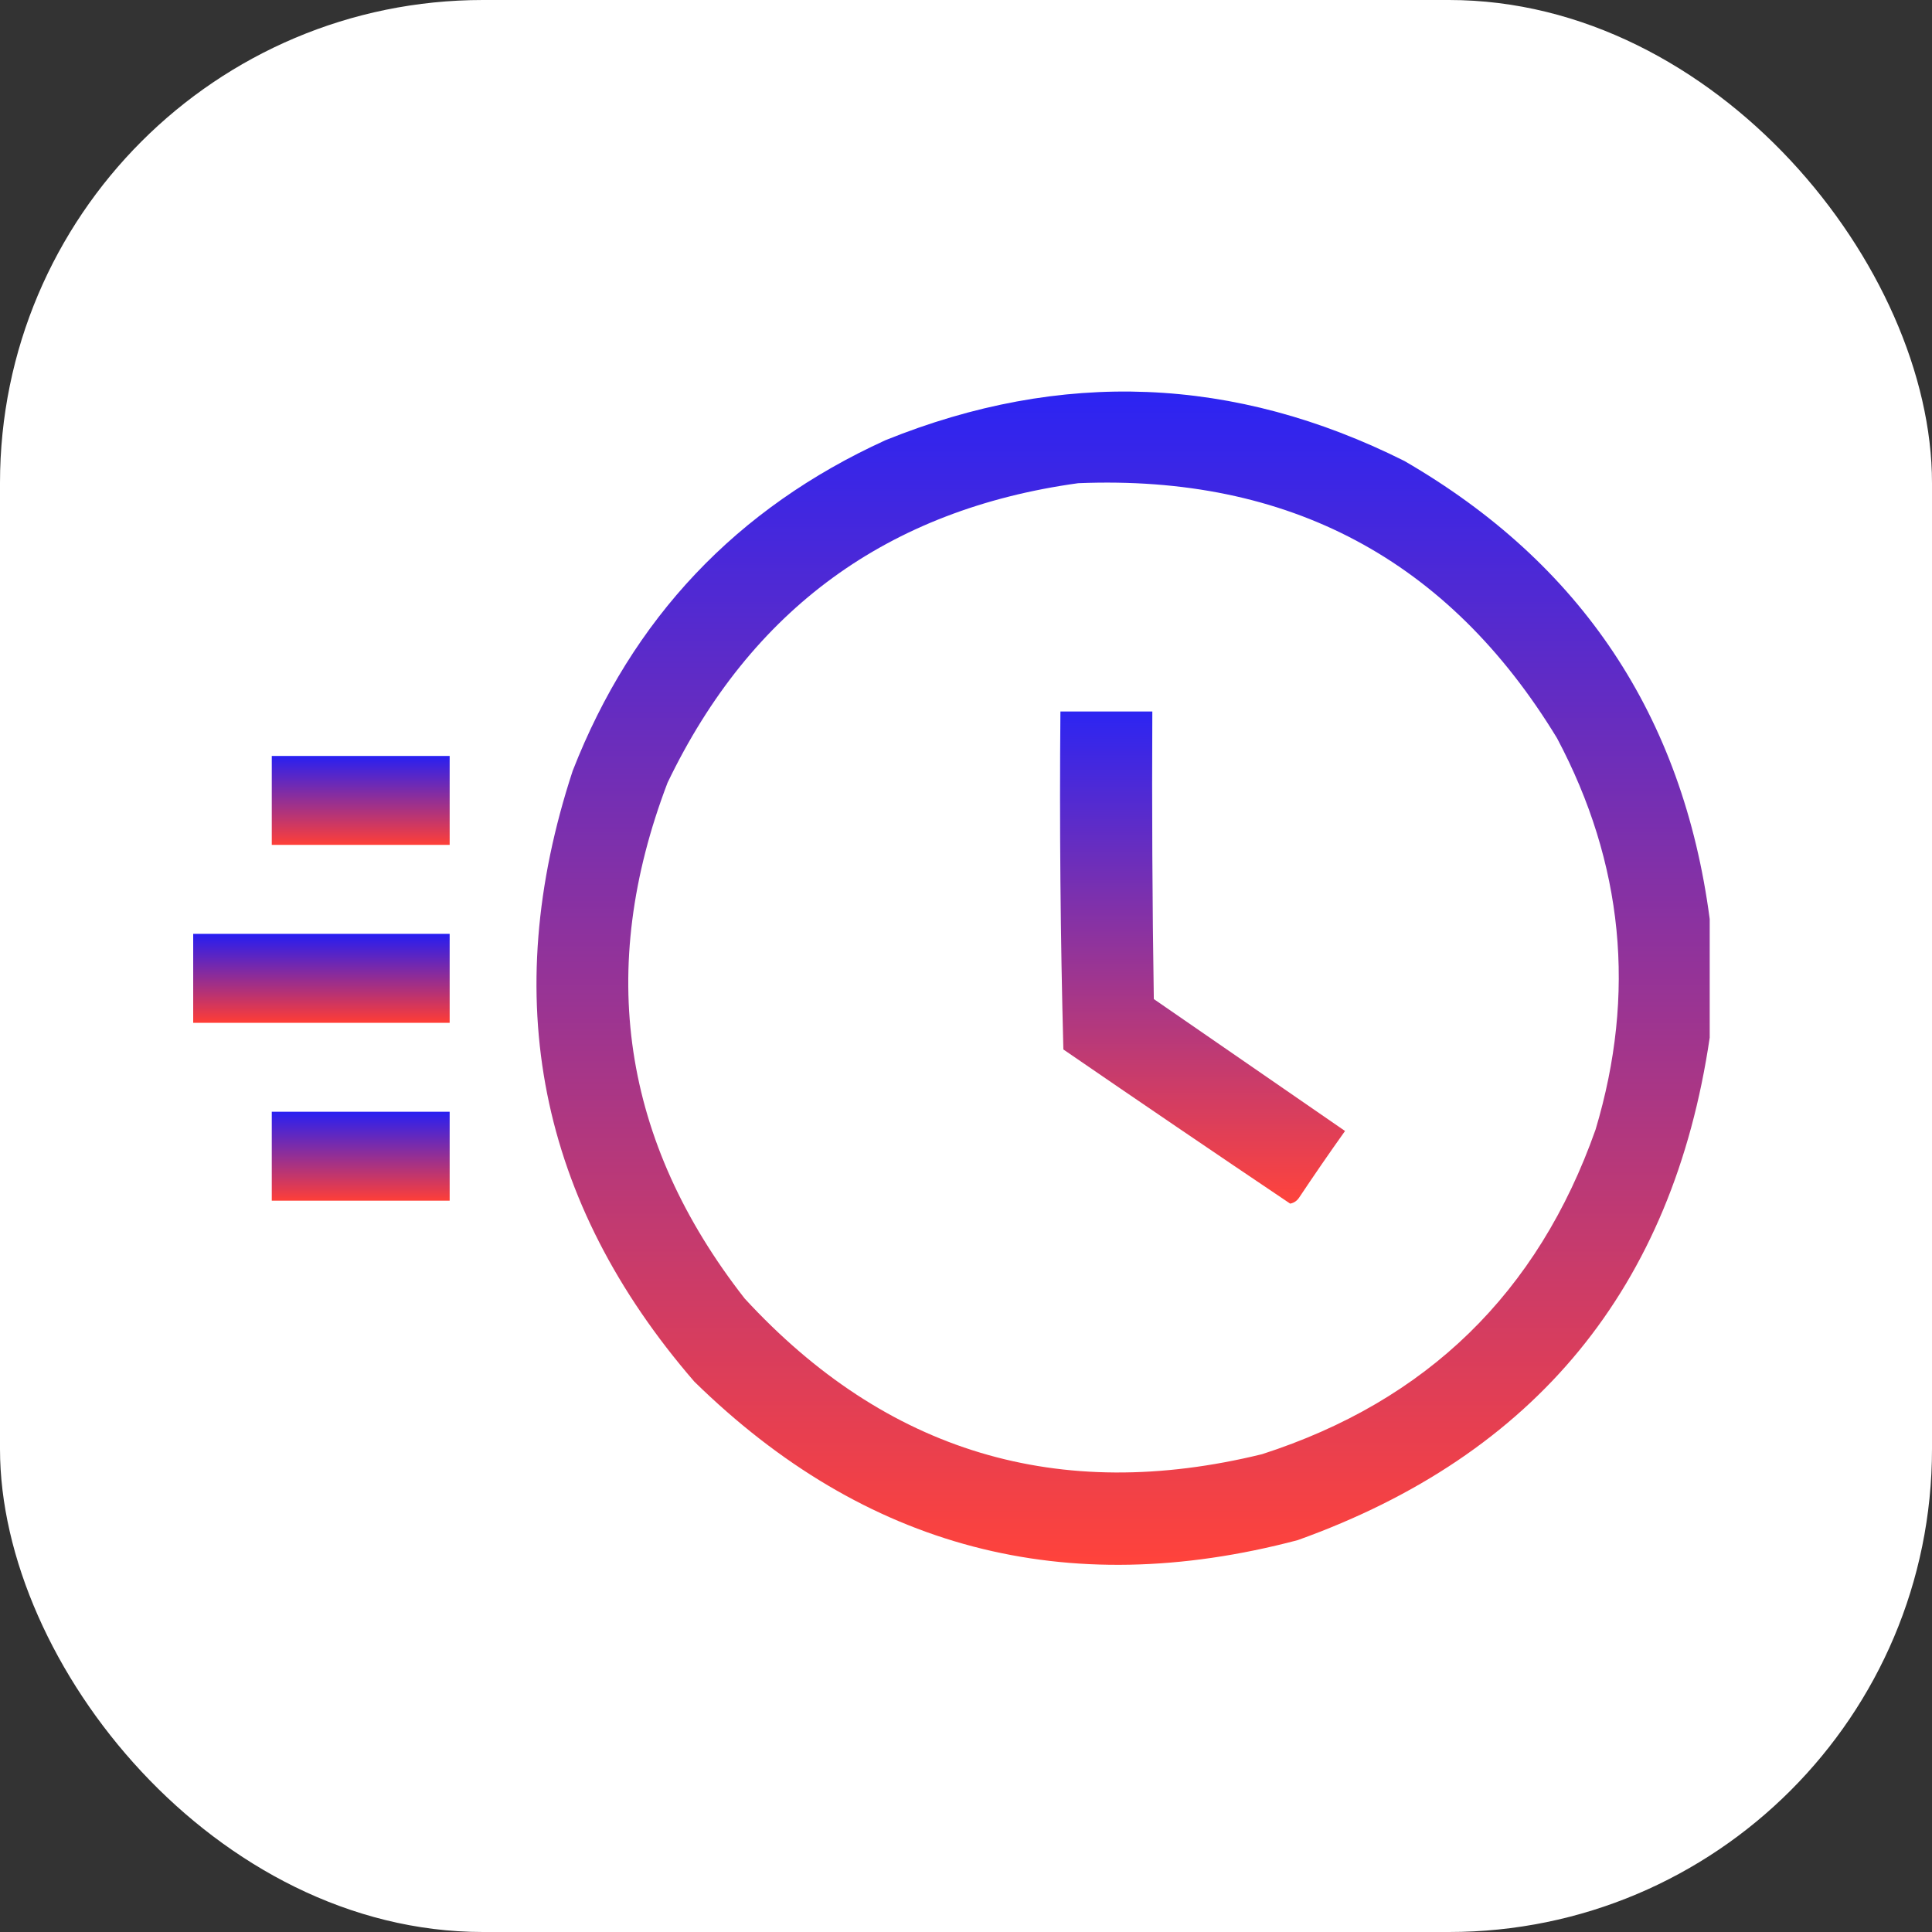
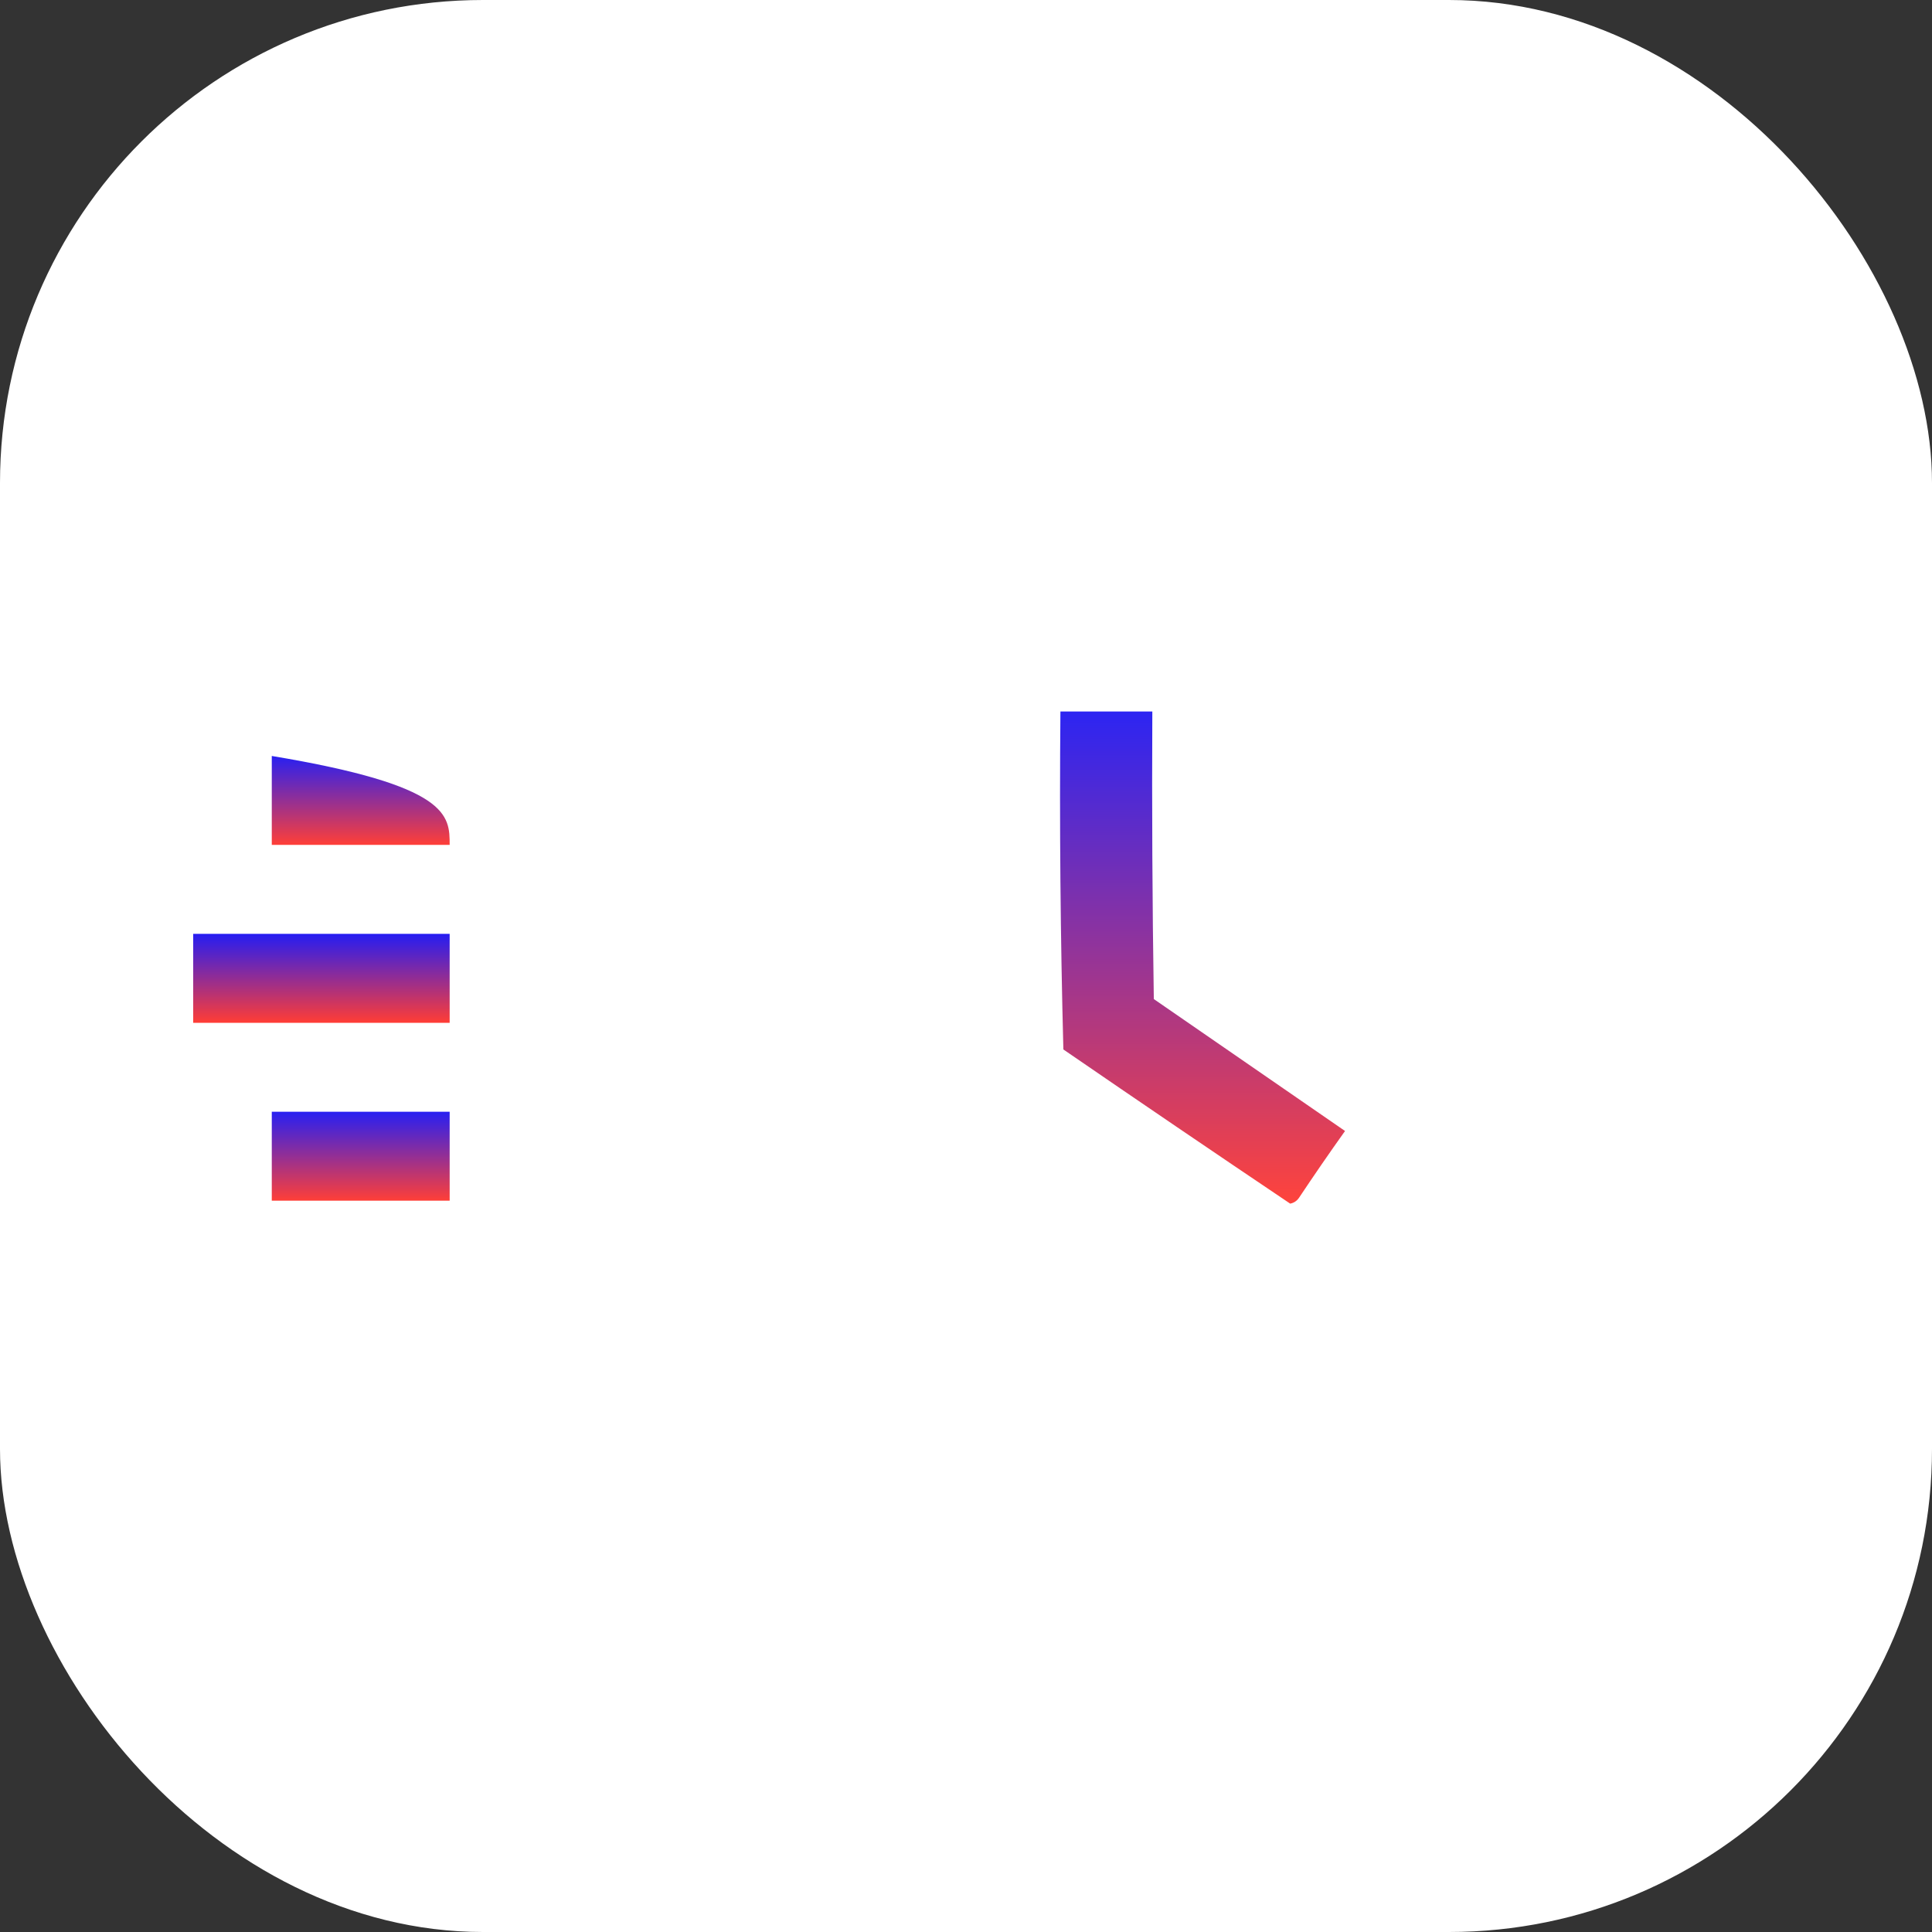
<svg xmlns="http://www.w3.org/2000/svg" width="70" height="70" viewBox="0 0 70 70" fill="none">
  <rect x="0" y="0" width="70" height="70" fill="#333333" stroke="none" />
  <rect width="70" height="70" rx="17.5" fill="white" />
  <g clip-path="url(#clip0_8_472)">
-     <path opacity="0.961" fill-rule="evenodd" clip-rule="evenodd" d="M61.946 33.298C61.946 34.73 61.946 36.163 61.946 37.595C60.612 46.646 55.635 52.715 47.015 55.803C38.616 58.023 31.33 56.107 25.154 50.056C19.517 43.534 18.049 36.157 20.75 27.927C22.908 22.403 26.685 18.411 32.083 15.949C38.464 13.37 44.731 13.621 50.882 16.701C57.289 20.408 60.978 25.94 61.946 33.298ZM39.066 17.507C46.697 17.195 52.48 20.274 56.414 26.745C58.82 31.277 59.285 36.004 57.811 40.925C55.724 46.843 51.696 50.763 45.726 52.688C38.355 54.493 32.106 52.613 26.981 47.048C22.535 41.358 21.604 35.127 24.188 28.356C27.207 22.076 32.166 18.459 39.066 17.507Z" fill="url(#paint0_linear_8_472)" />
    <path opacity="0.956" fill-rule="evenodd" clip-rule="evenodd" d="M38.421 25.778C39.531 25.778 40.641 25.778 41.751 25.778C41.733 29.252 41.751 32.725 41.805 36.198C44.114 37.792 46.424 39.385 48.733 40.978C48.165 41.775 47.61 42.581 47.068 43.395C46.989 43.511 46.882 43.583 46.746 43.61C43.999 41.762 41.26 39.9 38.528 38.024C38.421 33.943 38.385 29.861 38.421 25.778Z" fill="url(#paint1_linear_8_472)" />
-     <path opacity="0.98" fill-rule="evenodd" clip-rule="evenodd" d="M9.847 27.39C11.995 27.39 14.144 27.39 16.292 27.39C16.292 28.464 16.292 29.538 16.292 30.612C14.144 30.612 11.995 30.612 9.847 30.612C9.847 29.538 9.847 28.464 9.847 27.39Z" fill="url(#paint2_linear_8_472)" />
+     <path opacity="0.98" fill-rule="evenodd" clip-rule="evenodd" d="M9.847 27.39C16.292 28.464 16.292 29.538 16.292 30.612C14.144 30.612 11.995 30.612 9.847 30.612C9.847 29.538 9.847 28.464 9.847 27.39Z" fill="url(#paint2_linear_8_472)" />
    <path opacity="0.994" fill-rule="evenodd" clip-rule="evenodd" d="M6.946 33.835C10.062 33.835 13.177 33.835 16.292 33.835C16.292 34.909 16.292 35.983 16.292 37.058C13.177 37.058 10.062 37.058 6.946 37.058C6.946 35.983 6.946 34.909 6.946 33.835Z" fill="url(#paint3_linear_8_472)" />
    <path opacity="0.98" fill-rule="evenodd" clip-rule="evenodd" d="M9.847 40.28C11.995 40.28 14.144 40.28 16.292 40.28C16.292 41.355 16.292 42.429 16.292 43.503C14.144 43.503 11.995 43.503 9.847 43.503C9.847 42.429 9.847 41.355 9.847 40.28Z" fill="url(#paint4_linear_8_472)" />
  </g>
  <defs>
    <linearGradient id="paint0_linear_8_472" x1="42.788" y1="14.186" x2="42.788" y2="56.697" gradientUnits="userSpaceOnUse">
      <stop stop-color="#231BF2" />
      <stop offset="1" stop-color="#FF3B33" />
    </linearGradient>
    <linearGradient id="paint1_linear_8_472" x1="44.08" y1="25.778" x2="44.08" y2="43.61" gradientUnits="userSpaceOnUse">
      <stop stop-color="#231BF2" />
      <stop offset="1" stop-color="#FF3B33" />
    </linearGradient>
    <linearGradient id="paint2_linear_8_472" x1="13.387" y1="27.39" x2="13.387" y2="30.612" gradientUnits="userSpaceOnUse">
      <stop stop-color="#231BF2" />
      <stop offset="1" stop-color="#FF3B33" />
    </linearGradient>
    <linearGradient id="paint3_linear_8_472" x1="12.08" y1="33.835" x2="12.08" y2="37.058" gradientUnits="userSpaceOnUse">
      <stop stop-color="#231BF2" />
      <stop offset="1" stop-color="#FF3B33" />
    </linearGradient>
    <linearGradient id="paint4_linear_8_472" x1="13.387" y1="40.28" x2="13.387" y2="43.503" gradientUnits="userSpaceOnUse">
      <stop stop-color="#231BF2" />
      <stop offset="1" stop-color="#FF3B33" />
    </linearGradient>
    <clipPath id="clip0_8_472">
      <rect width="55" height="55" fill="white" transform="translate(7 8)" />
    </clipPath>
  </defs>
</svg>